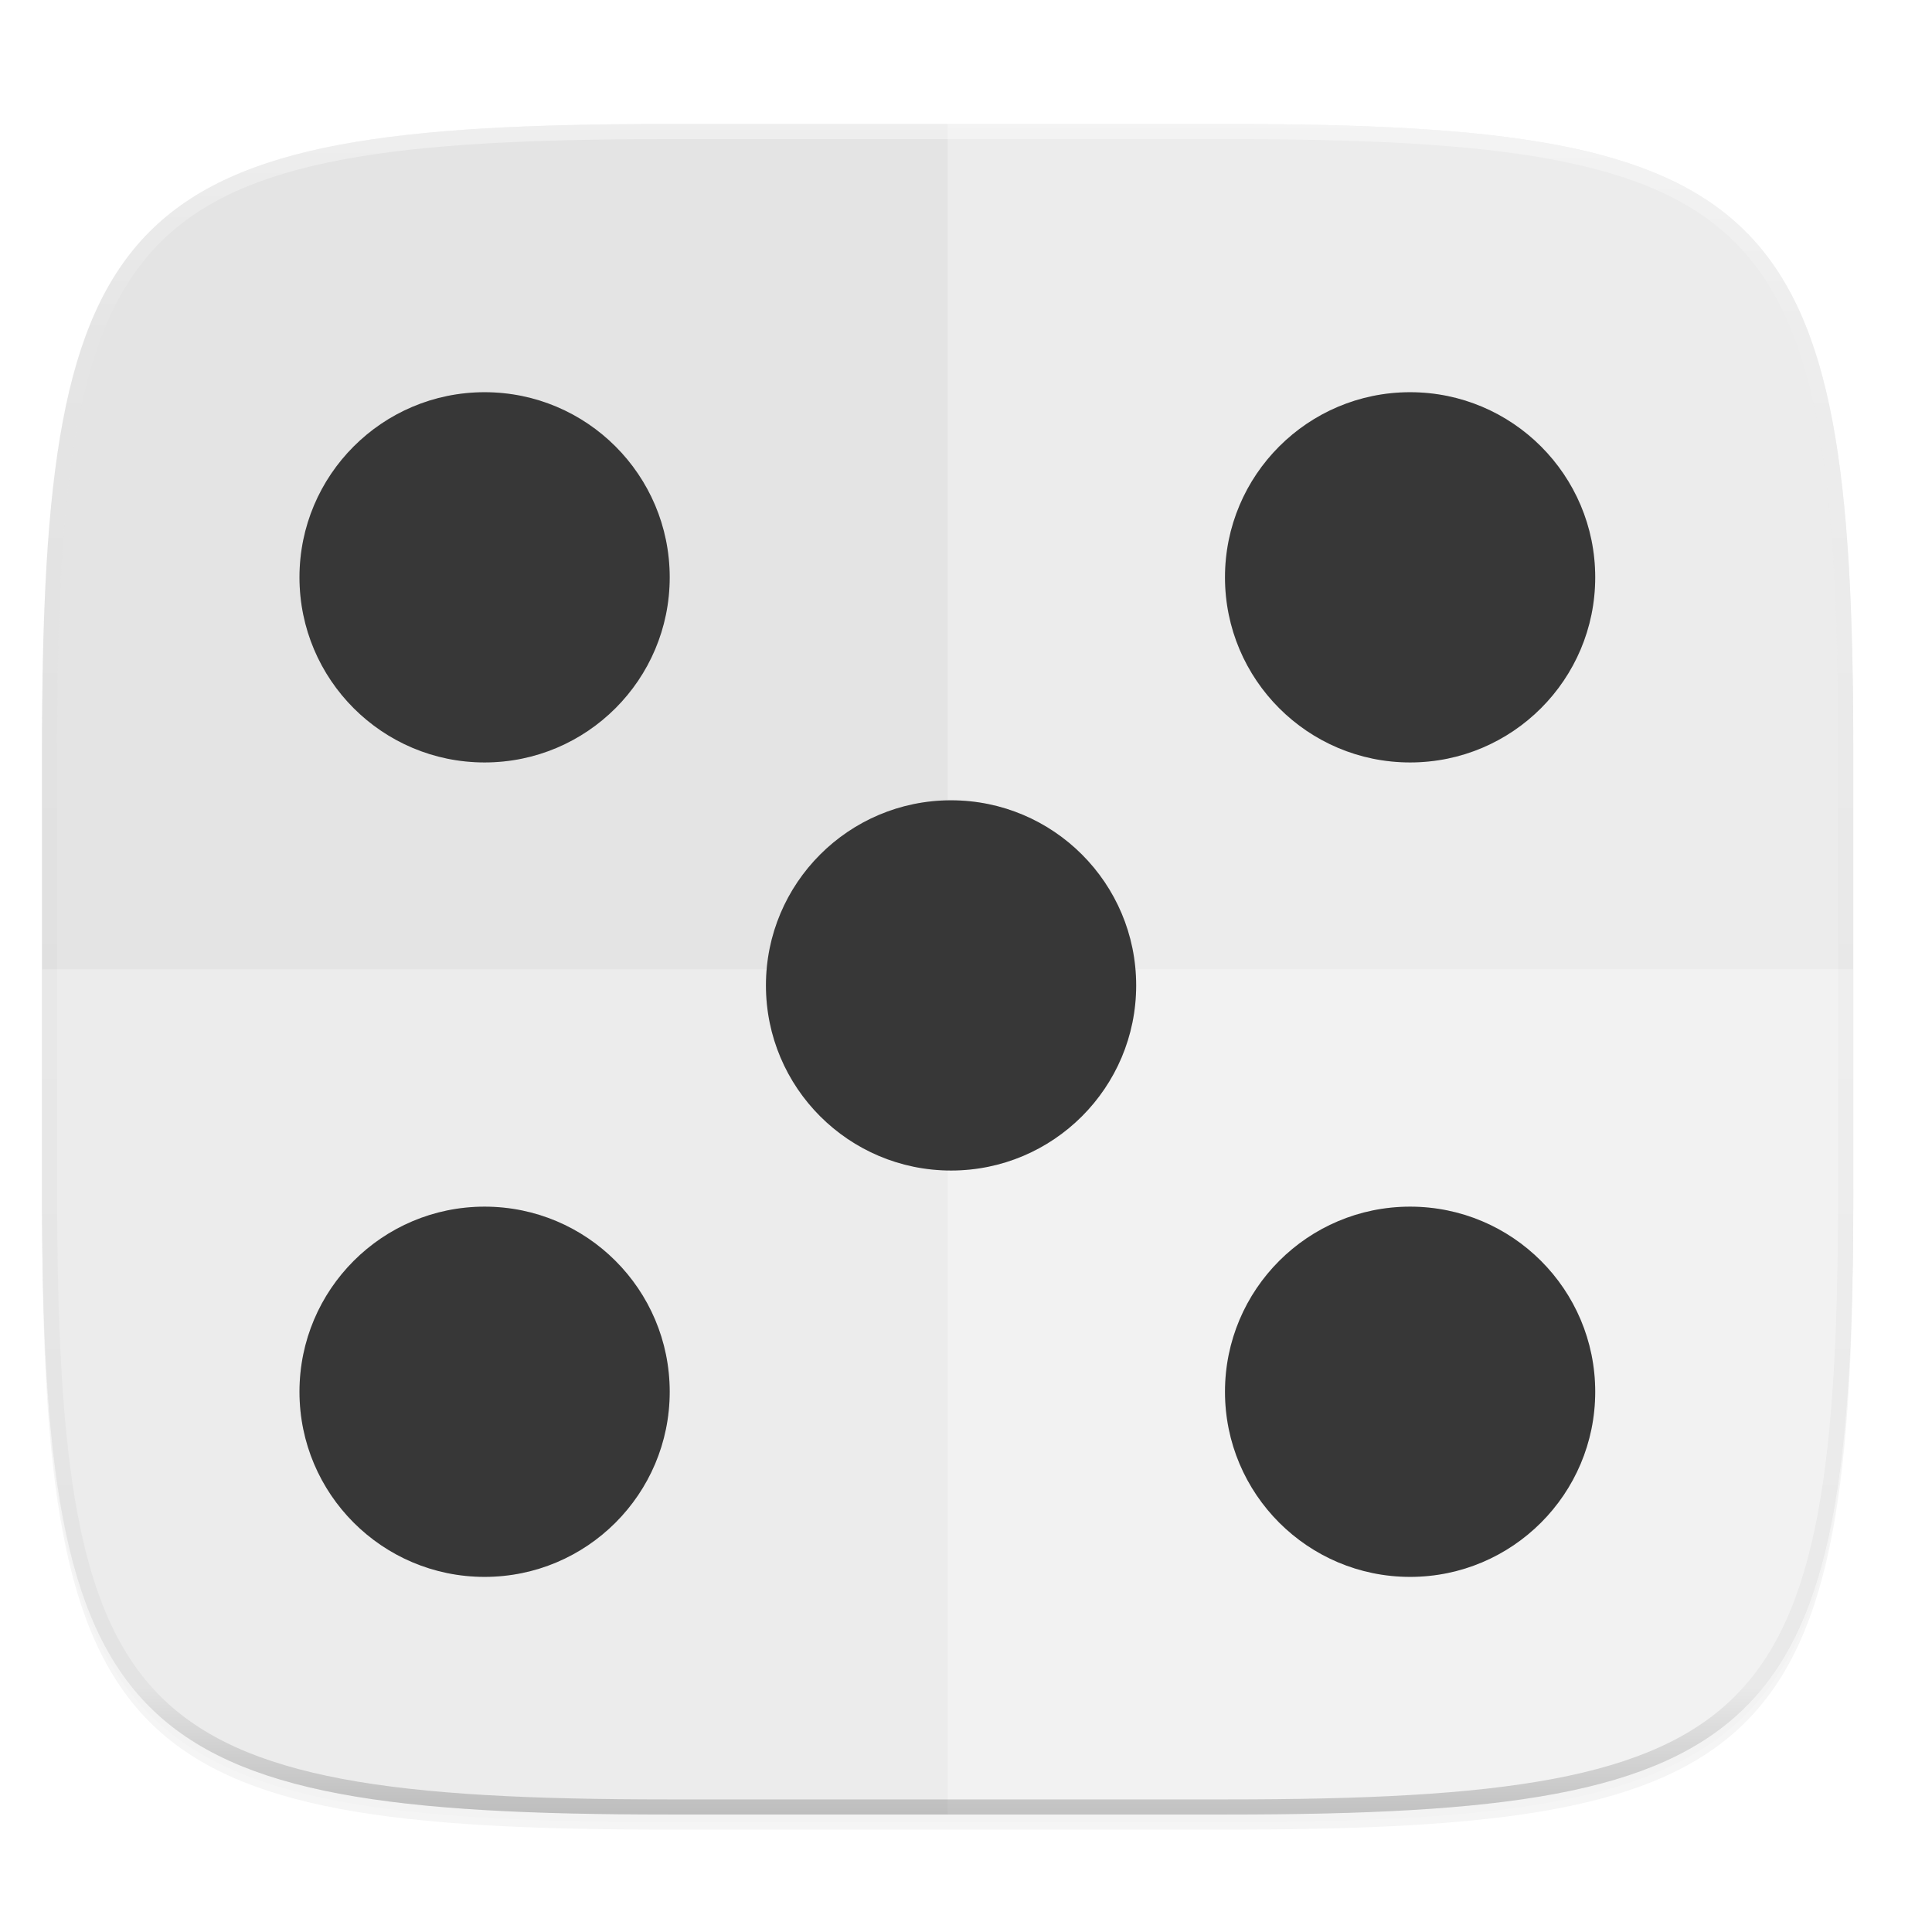
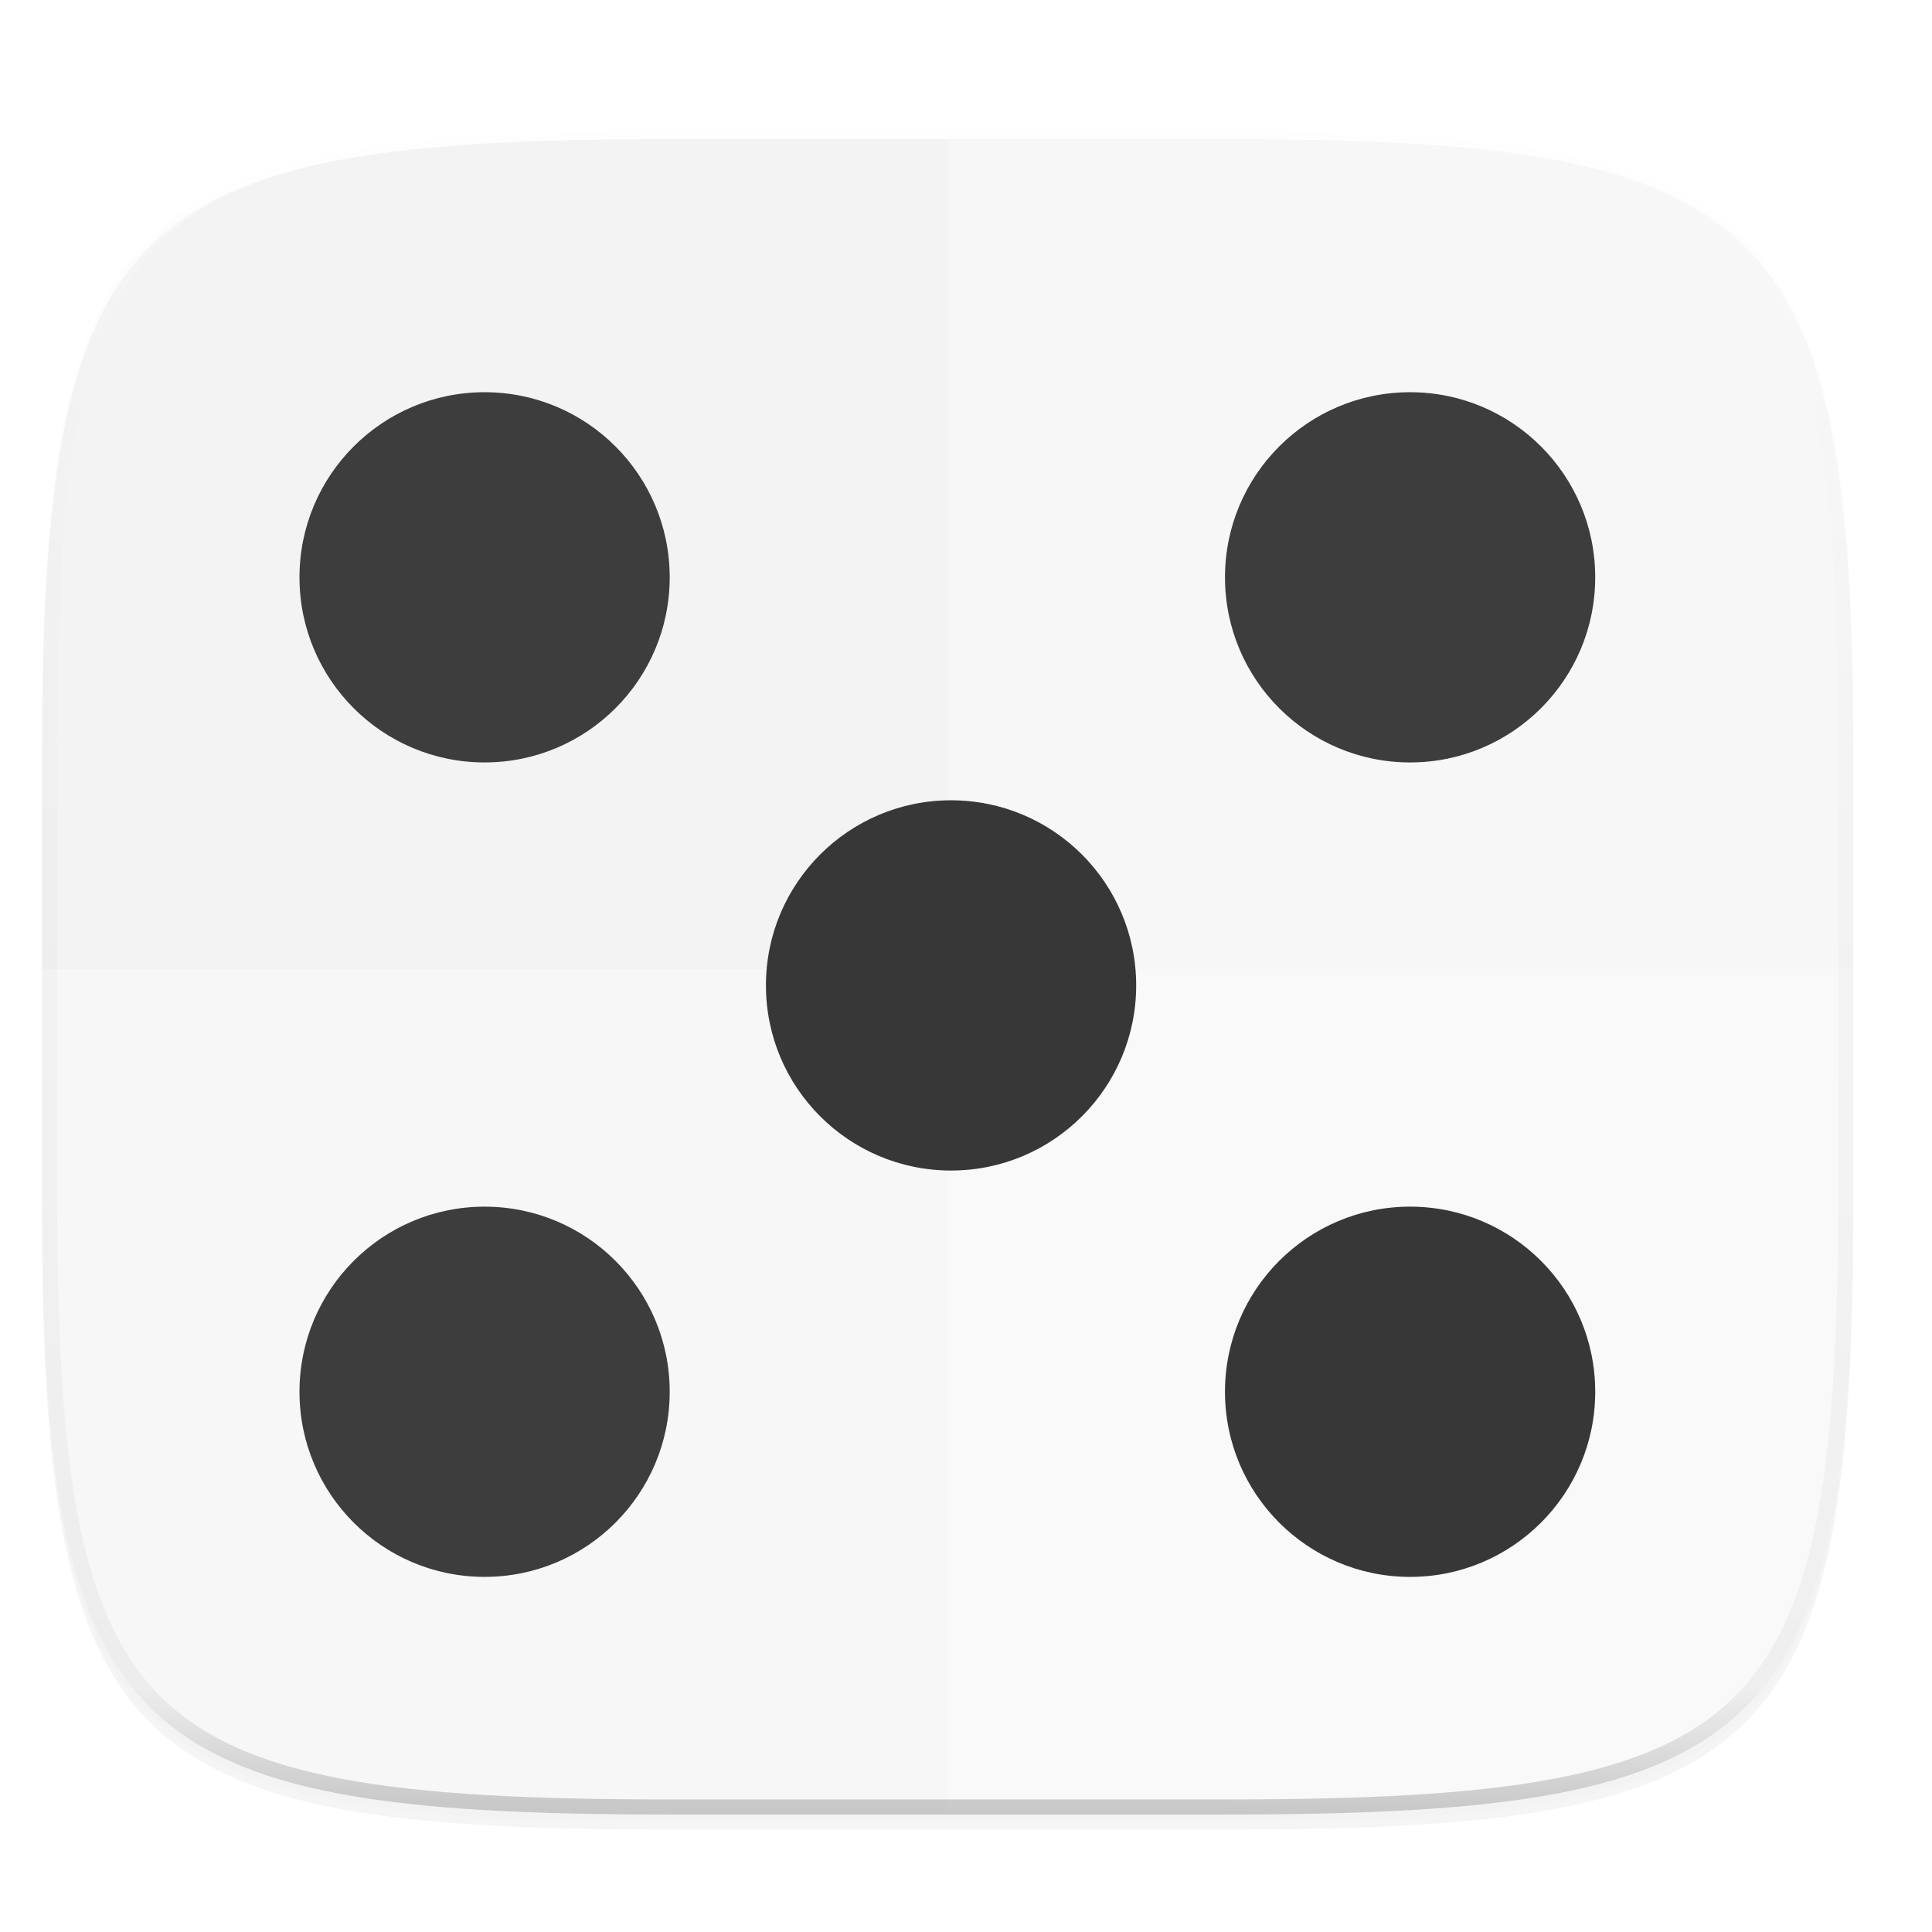
<svg xmlns="http://www.w3.org/2000/svg" xmlns:xlink="http://www.w3.org/1999/xlink" width="256" height="256" version="1.0" style="enable-background:new">
  <defs>
    <filter style="color-interpolation-filters:sRGB" id="filter925" width="1.046" height="1.05" x="-.02" y="-.03">
      <feGaussianBlur stdDeviation="2.32" />
    </filter>
    <filter style="color-interpolation-filters:sRGB" id="filter931" width="1.023" height="1.025" x="-.01" y="-.01">
      <feGaussianBlur stdDeviation="1.16" />
    </filter>
    <linearGradient id="linearGradient1108" x1="296" x2="296" y1="-212" y2="236" gradientUnits="userSpaceOnUse" xlink:href="#linearGradient1013" />
    <linearGradient id="linearGradient1013">
      <stop offset="0" style="stop-color:#ffffff" />
      <stop style="stop-color:#ffffff;stop-opacity:0.098" offset=".125" />
      <stop style="stop-color:#000000;stop-opacity:0.098" offset=".925" />
      <stop offset="1" style="stop-color:#000000;stop-opacity:0.498" />
    </linearGradient>
    <clipPath id="clipPath1082-3" clipPathUnits="userSpaceOnUse">
      <path d="M 361.938,-212 C 507.235,-212 528,-191.287 528,-46.125 V 70.125 C 528,215.286 507.235,236 361.938,236 H 214.062 C 68.765,236 48,215.286 48,70.125 V -46.125 C 48,-191.287 68.765,-212 214.062,-212 Z" style="fill:#8c59d9" />
    </clipPath>
    <filter id="filter1079-3" width="1.322" height="1.322" x="-.16" y="-.16" style="color-interpolation-filters:sRGB">
      <feGaussianBlur stdDeviation=".886" />
    </filter>
    <filter id="filter1083-7" width="1.322" height="1.322" x="-.16" y="-.16" style="color-interpolation-filters:sRGB">
      <feGaussianBlur stdDeviation=".886" />
    </filter>
    <filter id="filter1087-3" width="1.322" height="1.322" x="-.16" y="-.16" style="color-interpolation-filters:sRGB">
      <feGaussianBlur stdDeviation=".886" />
    </filter>
    <filter id="filter1091-6" width="1.322" height="1.322" x="-.16" y="-.16" style="color-interpolation-filters:sRGB">
      <feGaussianBlur stdDeviation=".886" />
    </filter>
    <filter id="filter1095-9" width="1.322" height="1.322" x="-.16" y="-.16" style="color-interpolation-filters:sRGB">
      <feGaussianBlur stdDeviation=".886" />
    </filter>
  </defs>
  <g transform="translate(0,-44)">
    <g>
      <g>
        <path d="m 162.537,62.432 c 72.649,0 83.031,10.357 83.031,82.937 v 58.125 c 0,72.581 -10.383,82.938 -83.031,82.938 h -73.938 c -72.649,0 -83.031,-10.357 -83.031,-82.938 v -58.125 c 0,-72.581 10.383,-82.937 83.031,-82.937 z" style="opacity:0.2;filter:url(#filter925)" />
        <path style="opacity:0.1;filter:url(#filter931)" d="m 162.537,61.432 c 72.649,0 83.031,10.357 83.031,82.937 v 58.125 c 0,72.581 -10.383,82.938 -83.031,82.938 h -73.938 c -72.649,0 -83.031,-10.357 -83.031,-82.938 v -58.125 c 0,-72.581 10.383,-82.937 83.031,-82.937 z" />
      </g>
      <g>
-         <path style="fill:#e4e4e4" d="m 162.537,60.432 c 72.649,0 83.031,10.357 83.031,82.937 v 58.125 c 0,72.581 -10.383,82.938 -83.031,82.938 h -73.938 c -72.649,0 -83.031,-10.357 -83.031,-82.938 v -58.125 c 0,-72.581 10.383,-82.937 83.031,-82.937 z" />
        <path d="M 125.568,60.432 V 284.432 h 36.969 c 72.649,0 83.031,-10.357 83.031,-82.938 v -58.125 c 0,-72.581 -10.383,-82.938 -83.031,-82.938 z" style="opacity:0.3;fill:#ffffff" />
        <path d="m 88.599,284.432 c -72.649,0 -83.031,-10.357 -83.031,-82.938 V 172.432 h 240 v 29.062 c 0,72.581 -10.383,82.938 -83.031,82.938 z" style="opacity:0.3;fill:#ffffff" />
        <g style="enable-background:new" transform="matrix(3.708,0,0,3.708,0.441,-799.278)">
          <circle cx="17.198" cy="248.052" r="6.615" style="fill:#3d3d3d" />
          <circle cx="50.271" cy="248.052" r="6.615" style="fill:#3d3d3d" />
          <circle cx="17.198" cy="277.156" r="6.615" style="fill:#3d3d3d" />
          <circle cx="50.271" cy="277.156" r="6.615" style="fill:#3d3d3d" />
          <circle cx="33.867" cy="262.635" r="6.615" style="fill:#3d3d3d" />
-           <circle cx="17.198" cy="248.052" r="6.615" style="opacity:0.3;filter:url(#filter1079-3)" />
-           <circle cx="50.271" cy="248.052" r="6.615" style="opacity:0.3;filter:url(#filter1083-7)" />
-           <circle cx="17.198" cy="277.156" r="6.615" style="opacity:0.3;filter:url(#filter1087-3)" />
          <circle cx="50.271" cy="277.156" r="6.615" style="opacity:0.3;filter:url(#filter1091-6)" />
          <circle cx="33.867" cy="262.635" r="6.615" style="opacity:0.3;filter:url(#filter1095-9)" />
        </g>
      </g>
      <g>
        <path d="m 361.938,-212 c 145.297,0 166.062,20.713 166.062,165.875 v 116.25 c 0,145.161 -20.765,165.875 -166.062,165.875 h -147.875 c -145.297,0 -166.062,-20.714 -166.062,-165.875 v -116.25 c 0,-145.162 20.765,-165.875 166.062,-165.875 z" clip-path="url(#clipPath1082-3)" transform="matrix(0.5,0,0,0.5,-18.432,166.432)" style="opacity:0.4;fill:none;stroke:url(#linearGradient1108);stroke-width:8;stroke-linecap:round;stroke-linejoin:round" />
      </g>
    </g>
  </g>
</svg>